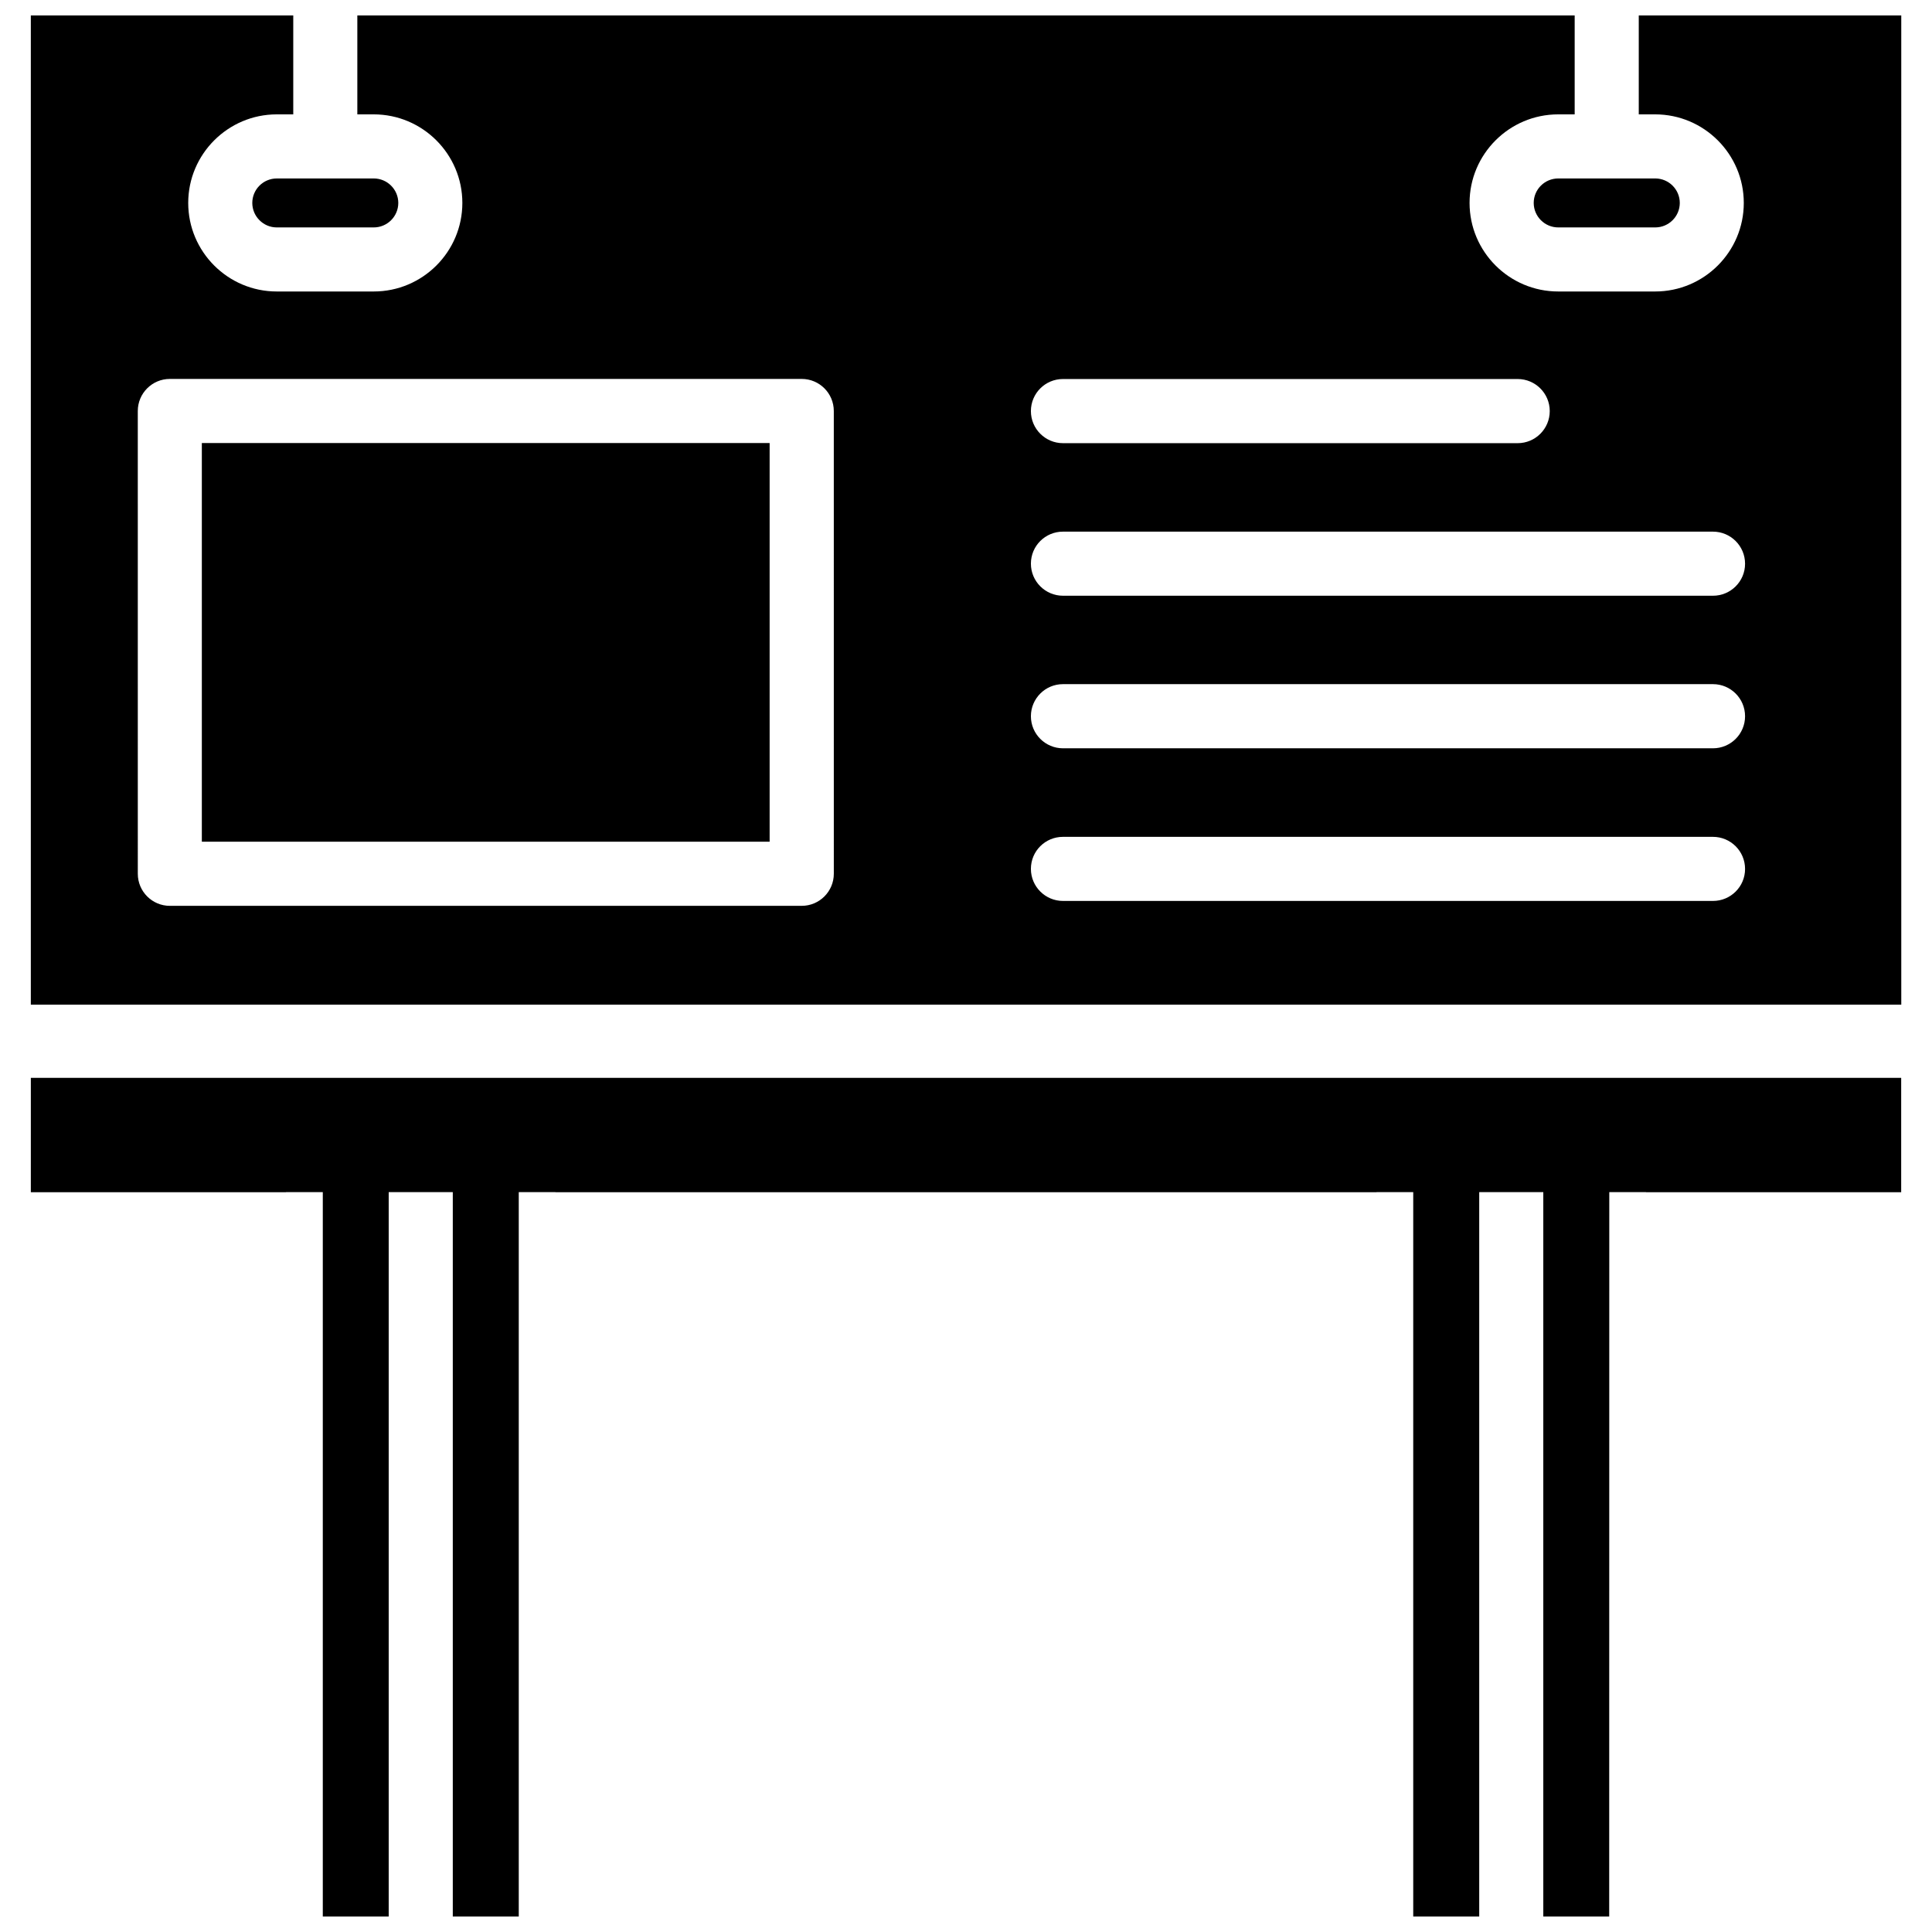
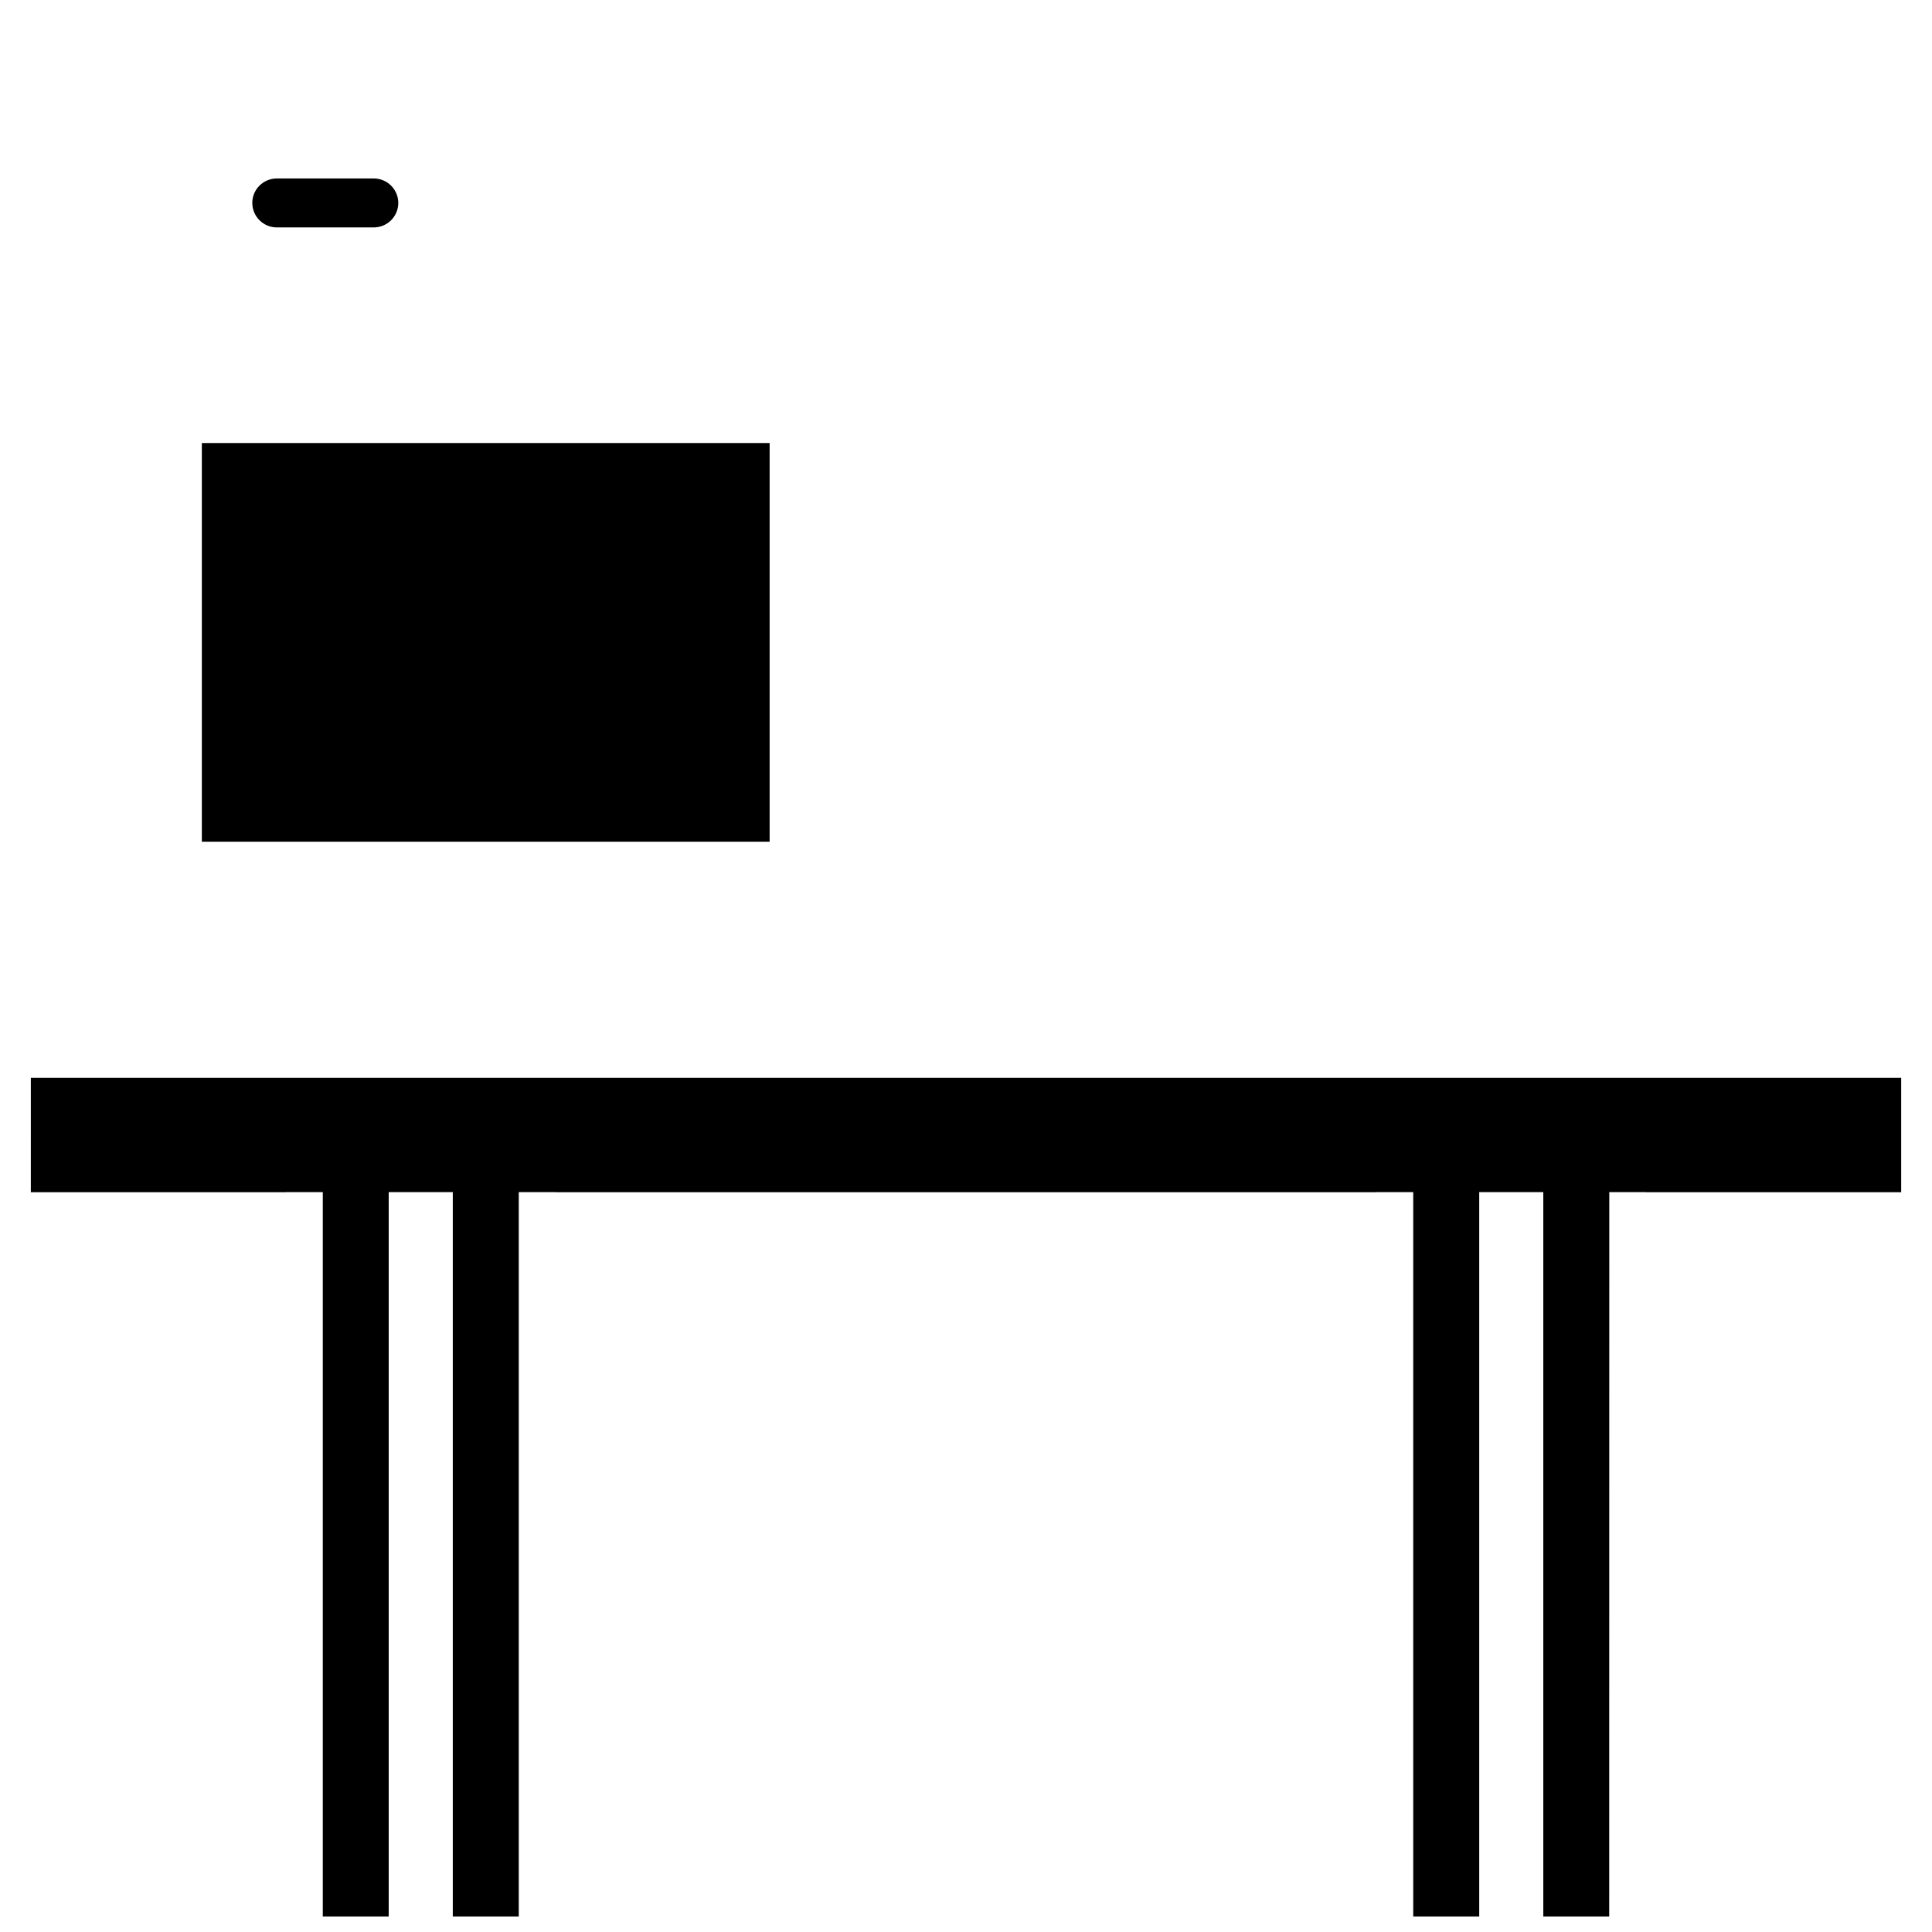
<svg xmlns="http://www.w3.org/2000/svg" width="800px" height="800px" version="1.1" viewBox="144 144 512 512">
  <defs>
    <clipPath id="b">
      <path d="m152 429h496v222.9h-496z" />
    </clipPath>
    <clipPath id="a">
-       <path d="m152 148.09h496v262.91h-496z" />
-     </clipPath>
+       </clipPath>
  </defs>
  <g clip-path="url(#b)">
    <path d="m152.17 459.95h67.613l0.043-0.023h9.719v191.97h17.465v-191.97h16.984v191.97h17.484v-191.97h9.699l0.043 0.023h217.54l0.062-0.023h9.699v191.97h17.488v-191.97h16.98v191.97h17.465l0.023-191.97h9.695l0.043 0.023h67.617v-30.312h-495.66z" />
  </g>
  <path d="m197.49 261.41h150.47v105.65h-150.47z" />
  <g clip-path="url(#a)">
    <path d="m578.29 148.09v26.219h4.344c12.953 0 23.488 10.539 23.488 23.469 0 12.953-10.539 23.469-23.488 23.469h-25.695c-12.953 0-23.488-10.539-23.488-23.469s10.539-23.469 23.488-23.469h4.367v-26.219h-322.61v26.219h4.344c12.953 0 23.488 10.539 23.488 23.469 0 12.953-10.539 23.469-23.488 23.469h-25.691c-12.953 0-23.469-10.539-23.469-23.469s10.539-23.469 23.469-23.469h4.367v-26.219h-69.547v262.15h495.69l-0.004-262.15zm-152.59 96.355h120.5c4.68 0 8.5 3.801 8.5 8.5 0 4.68-3.801 8.5-8.5 8.5h-120.5c-4.68 0-8.5-3.801-8.5-8.5 0-4.703 3.801-8.5 8.5-8.5zm-60.73 131.11c0 4.68-3.801 8.5-8.5 8.5l-167.45 0.004c-4.68 0-8.5-3.801-8.5-8.5l-0.004-122.64c0-4.68 3.801-8.5 8.5-8.5h167.45c4.68 0 8.5 3.801 8.5 8.5zm232.99 7.203h-172.26c-4.68 0-8.5-3.801-8.5-8.5 0-4.707 3.801-8.484 8.5-8.484h172.26c4.68 0 8.5 3.801 8.5 8.5 0.004 4.703-3.816 8.484-8.5 8.484zm0-40.453h-172.26c-4.68 0-8.5-3.801-8.5-8.5 0-4.68 3.801-8.5 8.5-8.5h172.26c4.68 0 8.5 3.801 8.5 8.5 0.004 4.699-3.816 8.5-8.5 8.5zm0-40.43h-172.26c-4.68 0-8.5-3.801-8.5-8.5 0-4.707 3.801-8.484 8.5-8.484h172.26c4.68 0 8.5 3.801 8.5 8.5 0.004 4.703-3.816 8.484-8.5 8.484z" />
  </g>
  <path d="m210.86 197.78c0 3.57 2.918 6.488 6.488 6.488h25.695c3.59 0 6.508-2.918 6.508-6.488s-2.918-6.488-6.508-6.488l-25.695 0.004c-3.57 0-6.488 2.894-6.488 6.484z" />
-   <path d="m550.45 197.78c0 3.57 2.918 6.488 6.508 6.488h25.695c3.59 0 6.508-2.918 6.508-6.488s-2.918-6.488-6.508-6.488h-25.695c-3.59 0.004-6.508 2.898-6.508 6.488z" />
</svg>